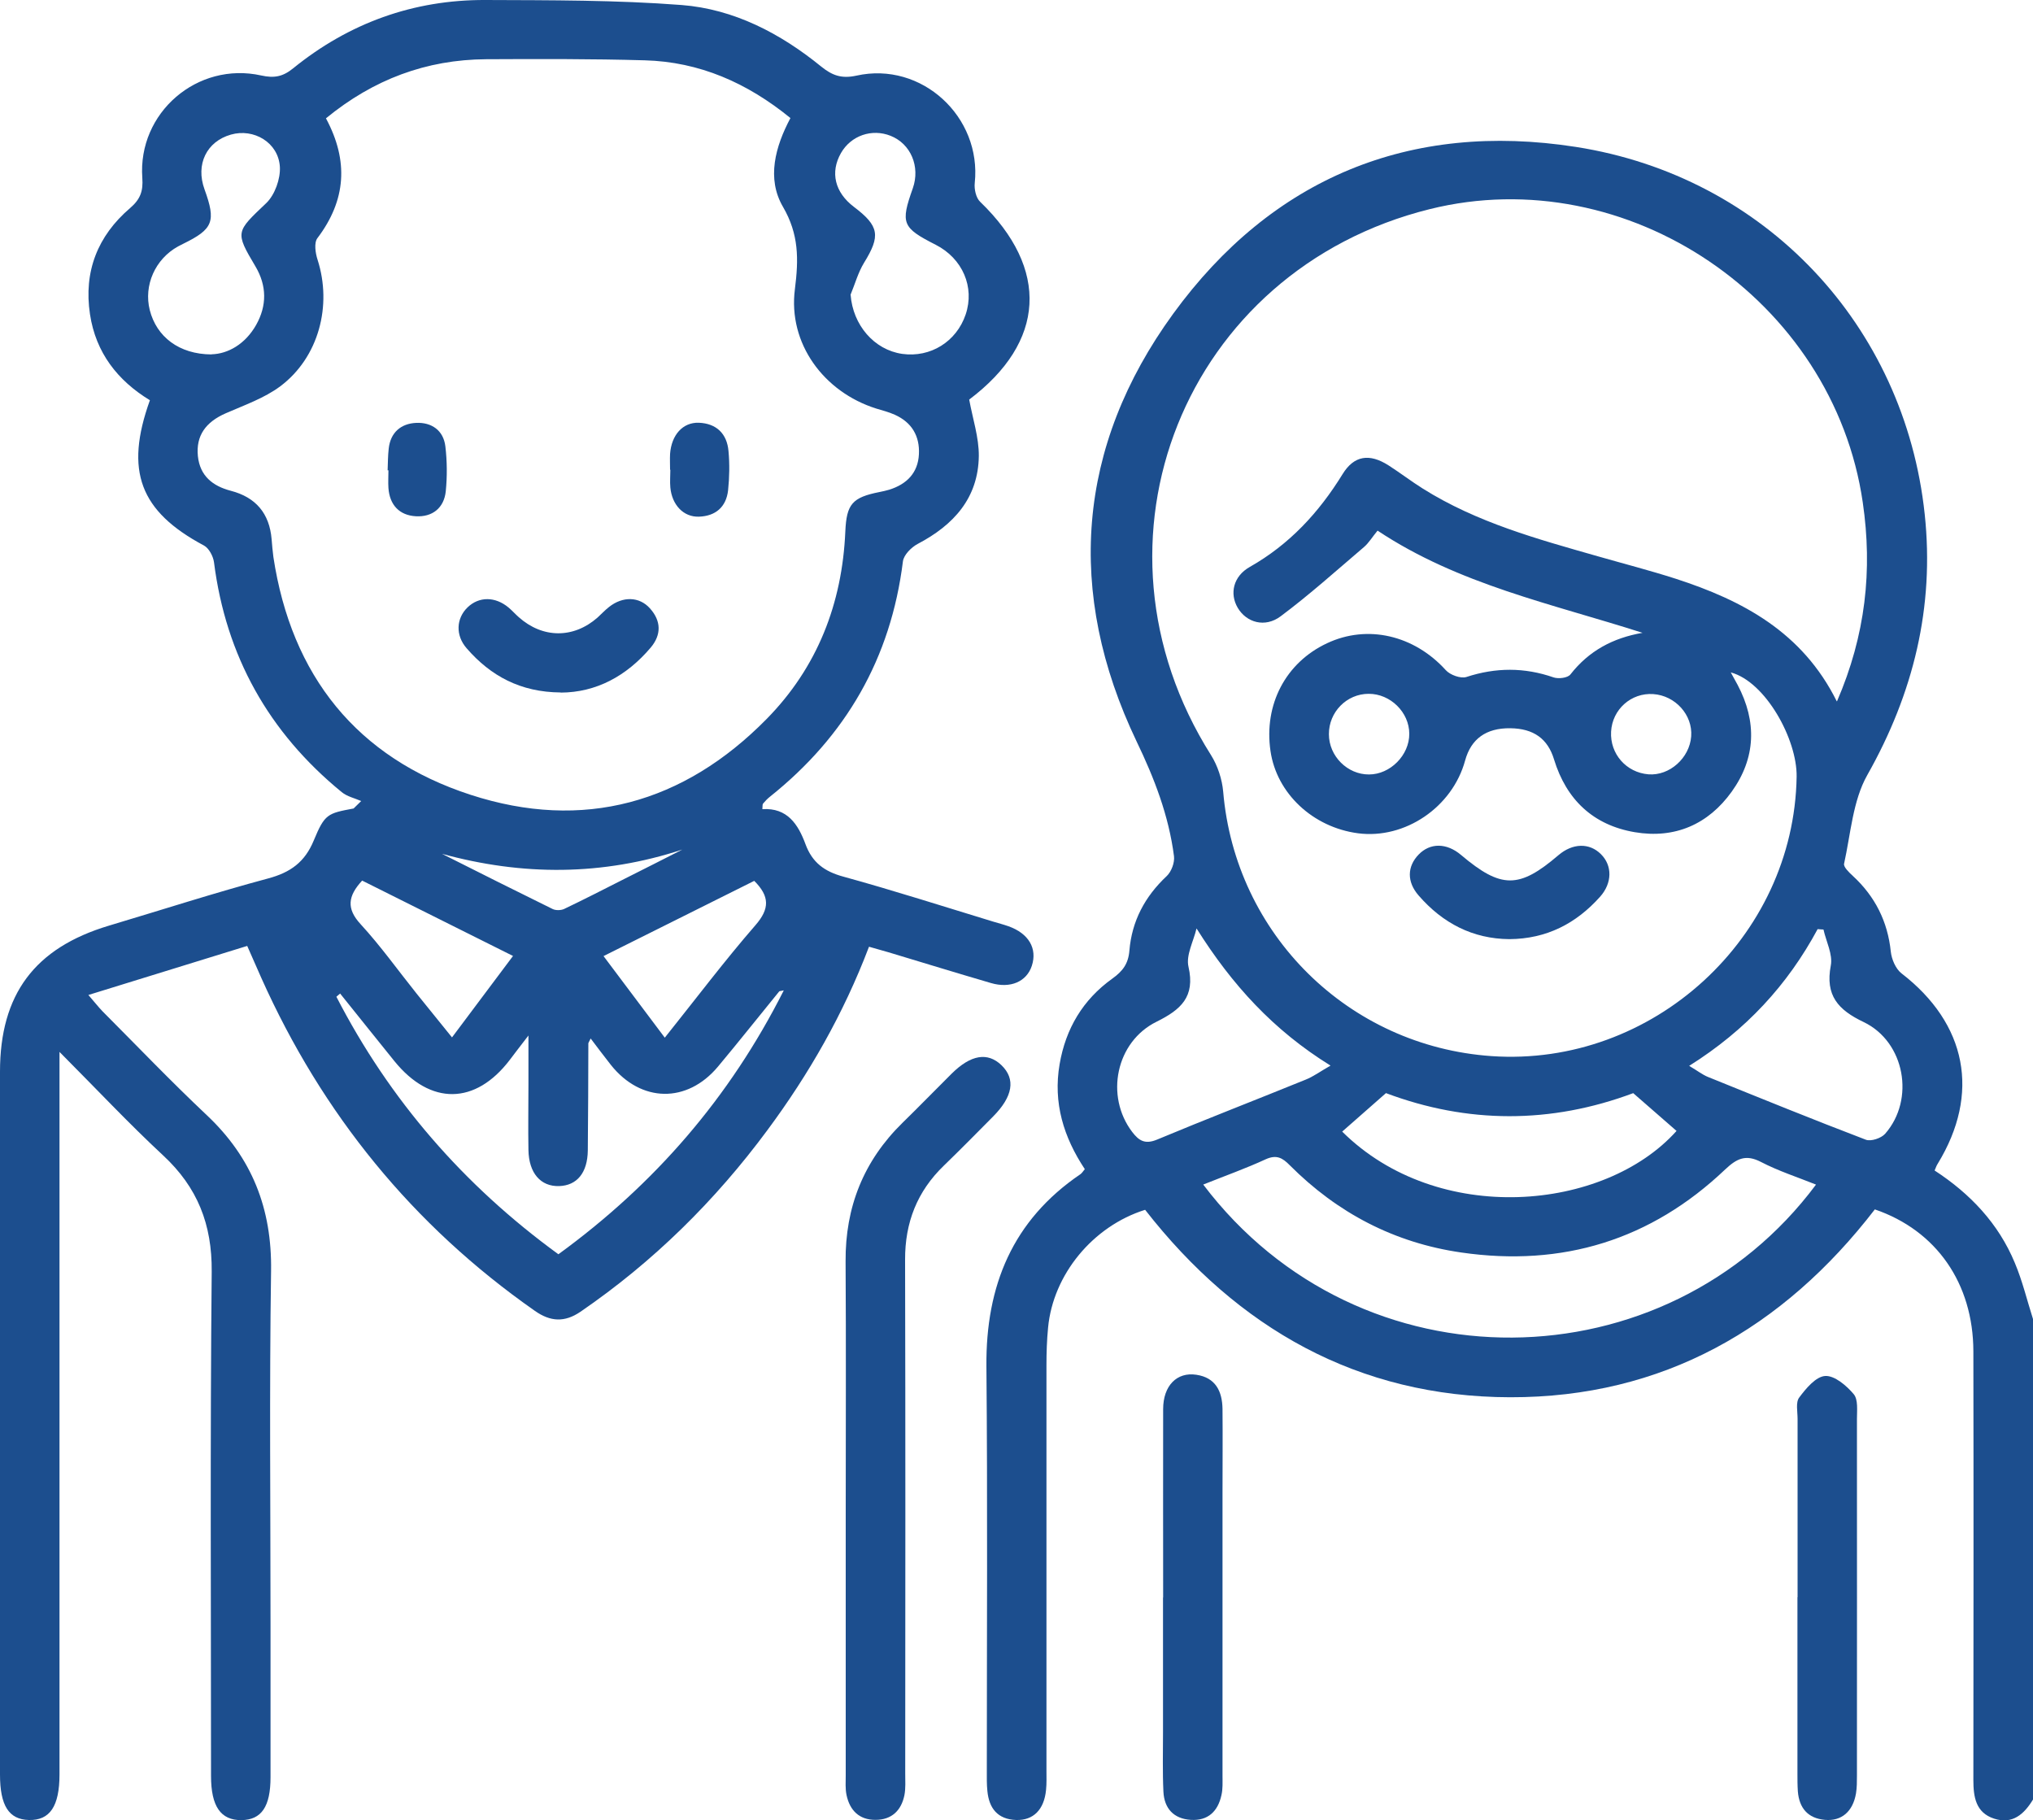
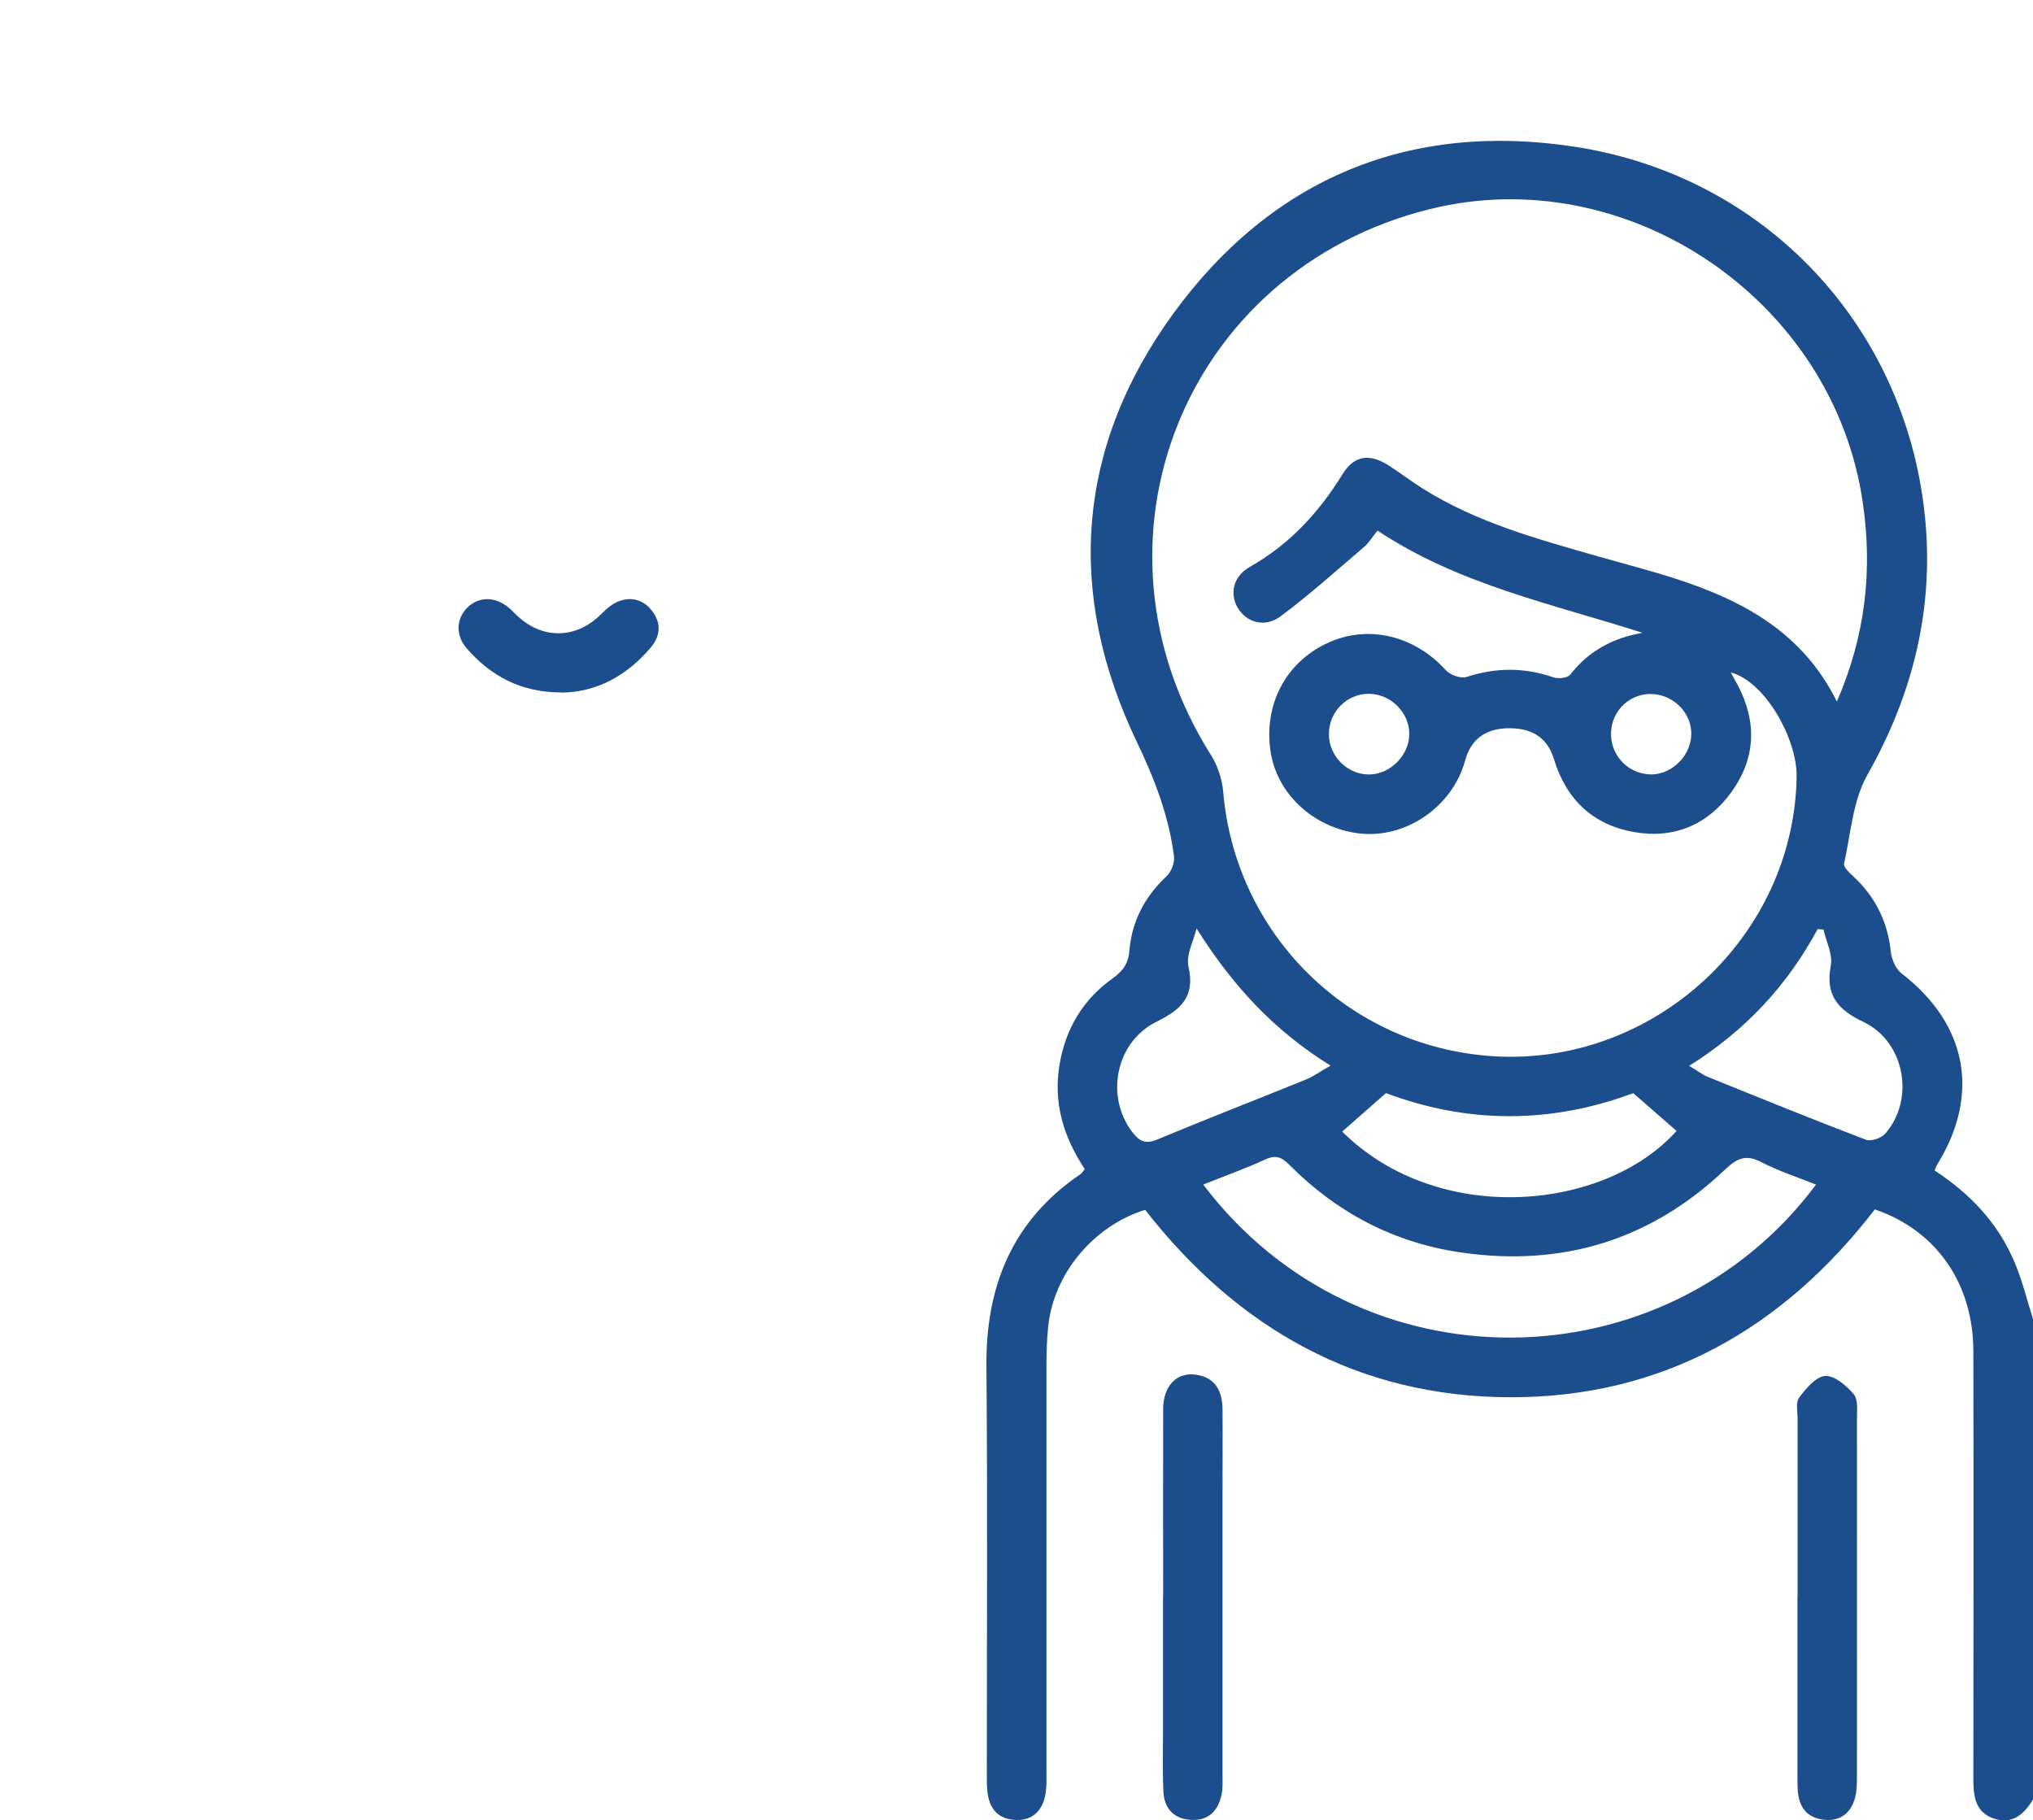
<svg xmlns="http://www.w3.org/2000/svg" id="Layer_2" data-name="Layer 2" viewBox="0 0 150 134.31">
  <defs>
    <style> .cls-1 { fill: #1c4e8e; } </style>
  </defs>
  <g id="Layer_1-2" data-name="Layer 1">
    <g>
      <path class="cls-1" d="m150,132.77c-.66,1.09-1.52,1.85-2.87,1.41-1.35-.44-1.53-1.59-1.53-2.85.01-10.54.02-21.09,0-31.63-.01-5.01-2.73-8.92-7.27-10.47-6.78,8.8-15.67,13.88-26.9,13.86-11.22-.02-20.12-5.09-26.94-13.83-3.86,1.21-6.79,4.78-7.16,8.69-.09.92-.12,1.85-.12,2.78,0,9.96,0,19.92,0,29.87,0,.49.02.98-.03,1.46-.14,1.46-.94,2.26-2.21,2.22-1.36-.05-2-.86-2.12-2.15-.05-.48-.04-.97-.04-1.46,0-9.96.06-19.92-.03-29.87-.05-5.94,1.93-10.77,6.94-14.17.11-.08.19-.21.32-.37-1.56-2.35-2.35-4.89-1.86-7.74.45-2.63,1.72-4.76,3.88-6.31.77-.55,1.19-1.09,1.27-2.08.18-2.17,1.14-3.98,2.75-5.49.35-.33.6-1,.54-1.47-.39-3-1.44-5.73-2.77-8.49-5.23-10.96-4.42-21.73,2.71-31.53,7.28-10,17.45-14.22,29.71-12.31,13.97,2.18,24.26,13.17,25.74,27.1.73,6.84-.83,13.22-4.24,19.25-1.07,1.9-1.22,4.33-1.71,6.54-.05.24.37.64.64.89,1.65,1.52,2.58,3.37,2.81,5.61.06.55.36,1.25.78,1.58,4.83,3.72,5.84,8.88,2.68,14.05-.08.12-.13.26-.23.5,2.61,1.7,4.71,3.9,5.92,6.82.56,1.33.9,2.76,1.34,4.14v35.45Zm-14.46-81.03c2.11-4.88,2.63-9.68,1.9-14.67-2.17-14.95-17.37-25.26-31.95-21.64-18.11,4.5-26.11,24.5-16.14,40.28.49.78.82,1.78.9,2.7.89,10.52,9.24,18.78,19.8,19.51,11.87.82,22.32-8.72,22.51-20.62.04-2.75-2.29-7-4.86-7.69.21.38.36.65.51.93,1.43,2.71,1.34,5.39-.44,7.87-1.73,2.41-4.19,3.49-7.15,2.99-3.07-.52-5.05-2.4-5.96-5.37-.46-1.52-1.5-2.28-3.23-2.3-1.78-.02-2.89.78-3.33,2.38-.94,3.45-4.44,5.82-7.9,5.37-3.34-.44-6.01-2.95-6.46-6.07-.5-3.43,1.12-6.52,4.17-7.95,2.99-1.41,6.43-.59,8.76,1.98.32.36,1.1.64,1.52.51,2.17-.71,4.28-.72,6.44.03.36.12,1.04.04,1.24-.22,1.36-1.74,3.13-2.69,5.32-3.07-6.67-2.14-13.57-3.56-19.55-7.54-.39.47-.64.9-1,1.21-2.03,1.73-4.02,3.52-6.15,5.11-1.16.87-2.53.46-3.17-.63-.61-1.04-.33-2.32.89-3.01,2.93-1.66,5.1-4.01,6.85-6.85.85-1.38,1.98-1.54,3.38-.65.86.55,1.68,1.18,2.54,1.72,3.98,2.5,8.45,3.72,12.9,4.99,1.92.55,3.86,1.05,5.76,1.66,4.93,1.6,9.34,3.93,11.88,9.04Zm-46.76,35.66c11.57,15.28,34.16,14.82,45.21,0-1.37-.55-2.77-1-4.06-1.67-1.12-.58-1.78-.26-2.64.55-5.48,5.21-12.01,7.21-19.47,6.13-4.94-.71-9.15-2.92-12.66-6.44-.53-.54-.97-.8-1.77-.44-1.45.67-2.97,1.21-4.62,1.87Zm31.73-6.75c-6.09,2.28-12.24,2.26-18.25,0-1.15,1.01-2.19,1.93-3.23,2.84,7.06,7.01,19.35,5.89,24.67-.05-1.02-.89-2.04-1.78-3.2-2.79Zm4.12-2.01c.63.37.98.65,1.37.81,3.88,1.57,7.76,3.15,11.67,4.64.37.14,1.13-.11,1.42-.44,2.22-2.53,1.46-6.78-1.58-8.24-1.89-.9-2.85-1.96-2.43-4.17.16-.82-.34-1.77-.54-2.66-.14,0-.29-.02-.43-.03-2.22,4.12-5.28,7.45-9.48,10.09Zm-36.35-10.13c-.22.94-.79,1.97-.59,2.82.51,2.23-.58,3.17-2.35,4.05-3.01,1.48-3.82,5.49-1.8,8.14.49.64.94.93,1.83.56,3.64-1.52,7.32-2.94,10.98-4.43.55-.22,1.05-.59,1.82-1.03-4.22-2.61-7.27-5.96-9.88-10.11Zm9.77-14.34c0,1.62,1.37,2.98,2.96,2.97,1.57,0,2.98-1.43,2.97-3,0-1.59-1.4-2.96-3-2.95-1.62,0-2.94,1.35-2.93,2.98Zm20.82-.19c-.09,1.64,1.12,3.02,2.76,3.15,1.55.12,3.03-1.2,3.15-2.8.12-1.58-1.17-3.01-2.8-3.12-1.63-.11-3.02,1.13-3.11,2.77Z" />
-       <path class="cls-1" d="m64.11,69.87c-1.88,4.94-4.42,9.37-7.48,13.5-3.86,5.22-8.43,9.73-13.8,13.41-1.17.8-2.22.74-3.36-.06-9.02-6.31-15.7-14.54-20.19-24.57-.33-.75-.66-1.5-1.04-2.36-3.88,1.2-7.68,2.37-11.72,3.62.51.59.77.92,1.05,1.21,2.55,2.56,5.05,5.17,7.68,7.65,3.34,3.14,4.82,6.9,4.75,11.5-.13,8.74-.04,17.48-.04,26.22,0,3.71,0,7.42,0,11.13,0,2.18-.67,3.15-2.15,3.17-1.53.01-2.24-1.02-2.24-3.26,0-12.4-.07-24.8.05-37.21.03-3.49-1.05-6.22-3.58-8.57-2.53-2.35-4.9-4.88-7.65-7.64,0,.89,0,1.39,0,1.89,0,17.14,0,34.28,0,51.41,0,2.36-.71,3.41-2.26,3.37-1.48-.04-2.13-1.06-2.13-3.36,0-17.28,0-34.57,0-51.85,0-5.71,2.56-9.13,8.02-10.77,3.92-1.17,7.82-2.43,11.77-3.49,1.64-.44,2.7-1.2,3.36-2.8.81-1.96,1.02-2,2.94-2.36.19-.18.37-.37.56-.55-.48-.21-1.04-.33-1.44-.66-5.38-4.4-8.54-10.04-9.42-16.95-.06-.45-.37-1.04-.74-1.24-4.72-2.52-5.87-5.49-3.99-10.72-2.38-1.45-3.99-3.5-4.42-6.34-.48-3.16.57-5.79,2.95-7.83.77-.66.98-1.26.91-2.23-.35-4.81,4.06-8.61,8.78-7.56.95.21,1.59.09,2.35-.53C25.75,1.7,30.5-.02,35.81,0c4.83.02,9.67,0,14.48.37,3.86.3,7.29,2.09,10.3,4.54.82.66,1.5.91,2.6.67,4.81-1.07,9.25,3.04,8.73,7.92-.05.45.09,1.1.4,1.39,5.14,4.96,4.82,10.35-.81,14.59.26,1.42.72,2.79.71,4.16-.04,3.11-1.86,5.1-4.51,6.49-.47.25-1.03.81-1.09,1.29-.89,7.15-4.21,12.89-9.81,17.36-.19.15-.36.33-.51.51-.05.06-.03.18-.05.41,1.84-.12,2.64,1.12,3.18,2.58.5,1.36,1.4,2.02,2.8,2.4,3.71,1.02,7.38,2.2,11.06,3.32.37.11.75.21,1.12.34,1.49.53,2.14,1.64,1.72,2.92-.38,1.16-1.57,1.69-3.01,1.27-2.53-.74-5.04-1.51-7.56-2.27-.42-.12-.83-.24-1.44-.41ZM24.06,8.75c1.67,3.12,1.48,6.02-.64,8.82-.26.34-.15,1.1.01,1.59,1.09,3.38.09,7.21-2.75,9.34-1.18.88-2.65,1.39-4.02,1.99-1.49.65-2.21,1.66-2.06,3.16.15,1.46,1.09,2.21,2.43,2.56q2.77.72,3.01,3.57c.04.44.07.88.13,1.31,1.33,8.77,6.16,14.82,14.55,17.55,8.3,2.7,15.72.63,21.84-5.59,3.74-3.8,5.58-8.51,5.81-13.84.09-2.02.51-2.51,2.53-2.91.24-.05.48-.1.71-.17,1.28-.4,2.12-1.23,2.19-2.61.07-1.35-.53-2.36-1.78-2.92-.44-.2-.92-.32-1.38-.46-3.86-1.22-6.51-4.8-5.99-8.81.28-2.21.3-4.04-.88-6.07-1.22-2.09-.57-4.44.55-6.55-3.19-2.6-6.71-4.15-10.75-4.26-3.9-.11-7.8-.1-11.71-.08-4.4.03-8.3,1.48-11.81,4.36Zm1.04,64.55c-.09.08-.19.16-.28.24,3.92,7.61,9.39,13.91,16.38,19,7.09-5.16,12.63-11.54,16.63-19.47-.27.06-.32.05-.34.08-1.51,1.85-2.99,3.72-4.52,5.55-2.28,2.72-5.67,2.66-7.89-.12-.49-.62-.96-1.25-1.5-1.96-.13.28-.17.32-.17.36-.01,2.63-.01,5.27-.04,7.9-.02,1.65-.8,2.59-2.12,2.63-1.36.04-2.23-.96-2.26-2.66-.03-1.61,0-3.22,0-4.83,0-1.07,0-2.14,0-3.62-.66.86-1.02,1.32-1.37,1.79-2.54,3.34-5.86,3.38-8.52.1-1.34-1.65-2.66-3.32-4-4.98ZM62.76,21.75c.17,2.23,1.73,4.06,3.81,4.36,2.08.29,4-.9,4.68-2.91.68-2.02-.23-4.13-2.21-5.14-2.48-1.26-2.61-1.58-1.69-4.17.56-1.6-.15-3.28-1.64-3.87-1.38-.55-2.92-.02-3.66,1.27-.81,1.42-.46,2.9.95,3.97,1.88,1.42,1.98,2.14.75,4.13-.44.72-.67,1.58-1,2.37Zm-47.15,4.39c1.21-.03,2.49-.75,3.29-2.17.8-1.42.79-2.89-.05-4.31-1.52-2.56-1.45-2.54.79-4.67.64-.61,1.06-1.8,1.01-2.68-.11-1.8-1.93-2.86-3.61-2.38-1.8.51-2.62,2.2-1.95,4.04.86,2.37.64,2.93-1.56,4.01-.13.06-.26.13-.39.2-1.69.93-2.55,2.87-2.09,4.7.5,1.96,2.15,3.26,4.56,3.27Zm33.44,50.42c2.35-2.94,4.43-5.7,6.69-8.3,1.06-1.22,1.05-2.13-.09-3.27-3.64,1.82-7.3,3.65-11.12,5.55,1.48,1.98,2.9,3.87,4.52,6.02Zm-11.2-6.03c-3.85-1.92-7.49-3.74-11.13-5.56-1.05,1.14-1.18,2.06-.11,3.22,1.48,1.61,2.76,3.41,4.13,5.12.81,1.01,1.63,2.02,2.61,3.23,1.58-2.1,2.99-3.99,4.51-6.02Zm-5.25-7.54c2.72,1.37,5.45,2.74,8.18,4.08.23.11.6.1.83,0,1.49-.71,2.97-1.47,4.45-2.22,1.43-.72,2.86-1.44,4.29-2.17-5.91,1.94-11.78,1.95-17.76.31Z" />
-       <path class="cls-1" d="m62.4,111.67c0-6.2.03-12.39-.01-18.59-.03-4.02,1.33-7.43,4.2-10.24,1.22-1.19,2.41-2.42,3.62-3.62,1.42-1.41,2.66-1.61,3.68-.63,1.06,1.02.85,2.31-.62,3.79-1.2,1.21-2.4,2.43-3.63,3.62-1.97,1.9-2.87,4.2-2.86,6.94.03,12.64.02,25.28.01,37.91,0,.54.04,1.09-.06,1.6-.23,1.13-.94,1.82-2.14,1.82-1.2,0-1.89-.7-2.13-1.83-.1-.47-.06-.97-.06-1.46,0-6.44,0-12.88,0-19.32Z" />
      <path class="cls-1" d="m85.82,117.86c0-4.63-.01-9.26,0-13.89,0-1.73,1.01-2.76,2.45-2.54,1.42.21,1.91,1.22,1.93,2.52.02,2.1,0,4.19,0,6.29,0,6.92,0,13.84,0,20.76,0,.49.03.99-.08,1.45-.26,1.19-.99,1.9-2.26,1.82-1.27-.08-1.96-.85-2.02-2.08-.07-1.46-.03-2.92-.03-4.38,0-3.31,0-6.63,0-9.94Z" />
      <path class="cls-1" d="m132.63,117.84c0-4.39,0-8.77,0-13.16,0-.53-.15-1.22.12-1.57.5-.67,1.23-1.55,1.92-1.59.69-.04,1.57.71,2.1,1.34.34.4.24,1.21.24,1.84.01,8.77,0,17.54,0,26.31,0,.44,0,.88-.07,1.31-.23,1.34-1.07,2.06-2.29,1.95-1.26-.11-1.9-.87-2-2.1-.03-.44-.03-.88-.03-1.31,0-4.34,0-8.67,0-13.01Z" />
-       <path class="cls-1" d="m111.37,69.29c-2.71-.02-4.93-1.18-6.7-3.22-.88-1.01-.85-2.14,0-3.02.85-.88,2.07-.87,3.13.03,2.96,2.5,4.28,2.5,7.18.02,1.05-.9,2.29-.93,3.14-.08.85.84.84,2.13-.06,3.14-1.77,1.98-3.95,3.11-6.69,3.13Z" />
      <path class="cls-1" d="m41.37,51.09c-2.97-.02-5.17-1.22-6.94-3.26-.84-.96-.77-2.21.07-3.02.84-.81,2.04-.81,3.03.02.26.22.49.48.74.7,1.77,1.58,4.04,1.59,5.81.04.29-.26.55-.55.86-.79,1.01-.8,2.23-.77,3.01.1.84.93.86,1.95.06,2.9-1.79,2.11-4.03,3.31-6.64,3.32Z" />
-       <path class="cls-1" d="m28.6,34.7c.02-.53.02-1.07.08-1.6.13-1.2.91-1.85,2.03-1.9,1.13-.05,2.01.55,2.15,1.73.13,1.09.14,2.22.03,3.32-.13,1.24-1,1.91-2.21,1.84-1.21-.07-1.93-.83-2.02-2.08-.03-.43,0-.87,0-1.31-.02,0-.03,0-.05,0Z" />
-       <path class="cls-1" d="m49.44,34.65c0-.39-.02-.78,0-1.16.1-1.39.93-2.34,2.12-2.3,1.3.05,2.08.81,2.19,2.09.09.96.07,1.94-.03,2.9-.14,1.23-.93,1.9-2.15,1.94-1.14.04-1.99-.87-2.11-2.15-.04-.43,0-.87,0-1.31,0,0,0,0-.01,0Z" />
    </g>
  </g>
</svg>